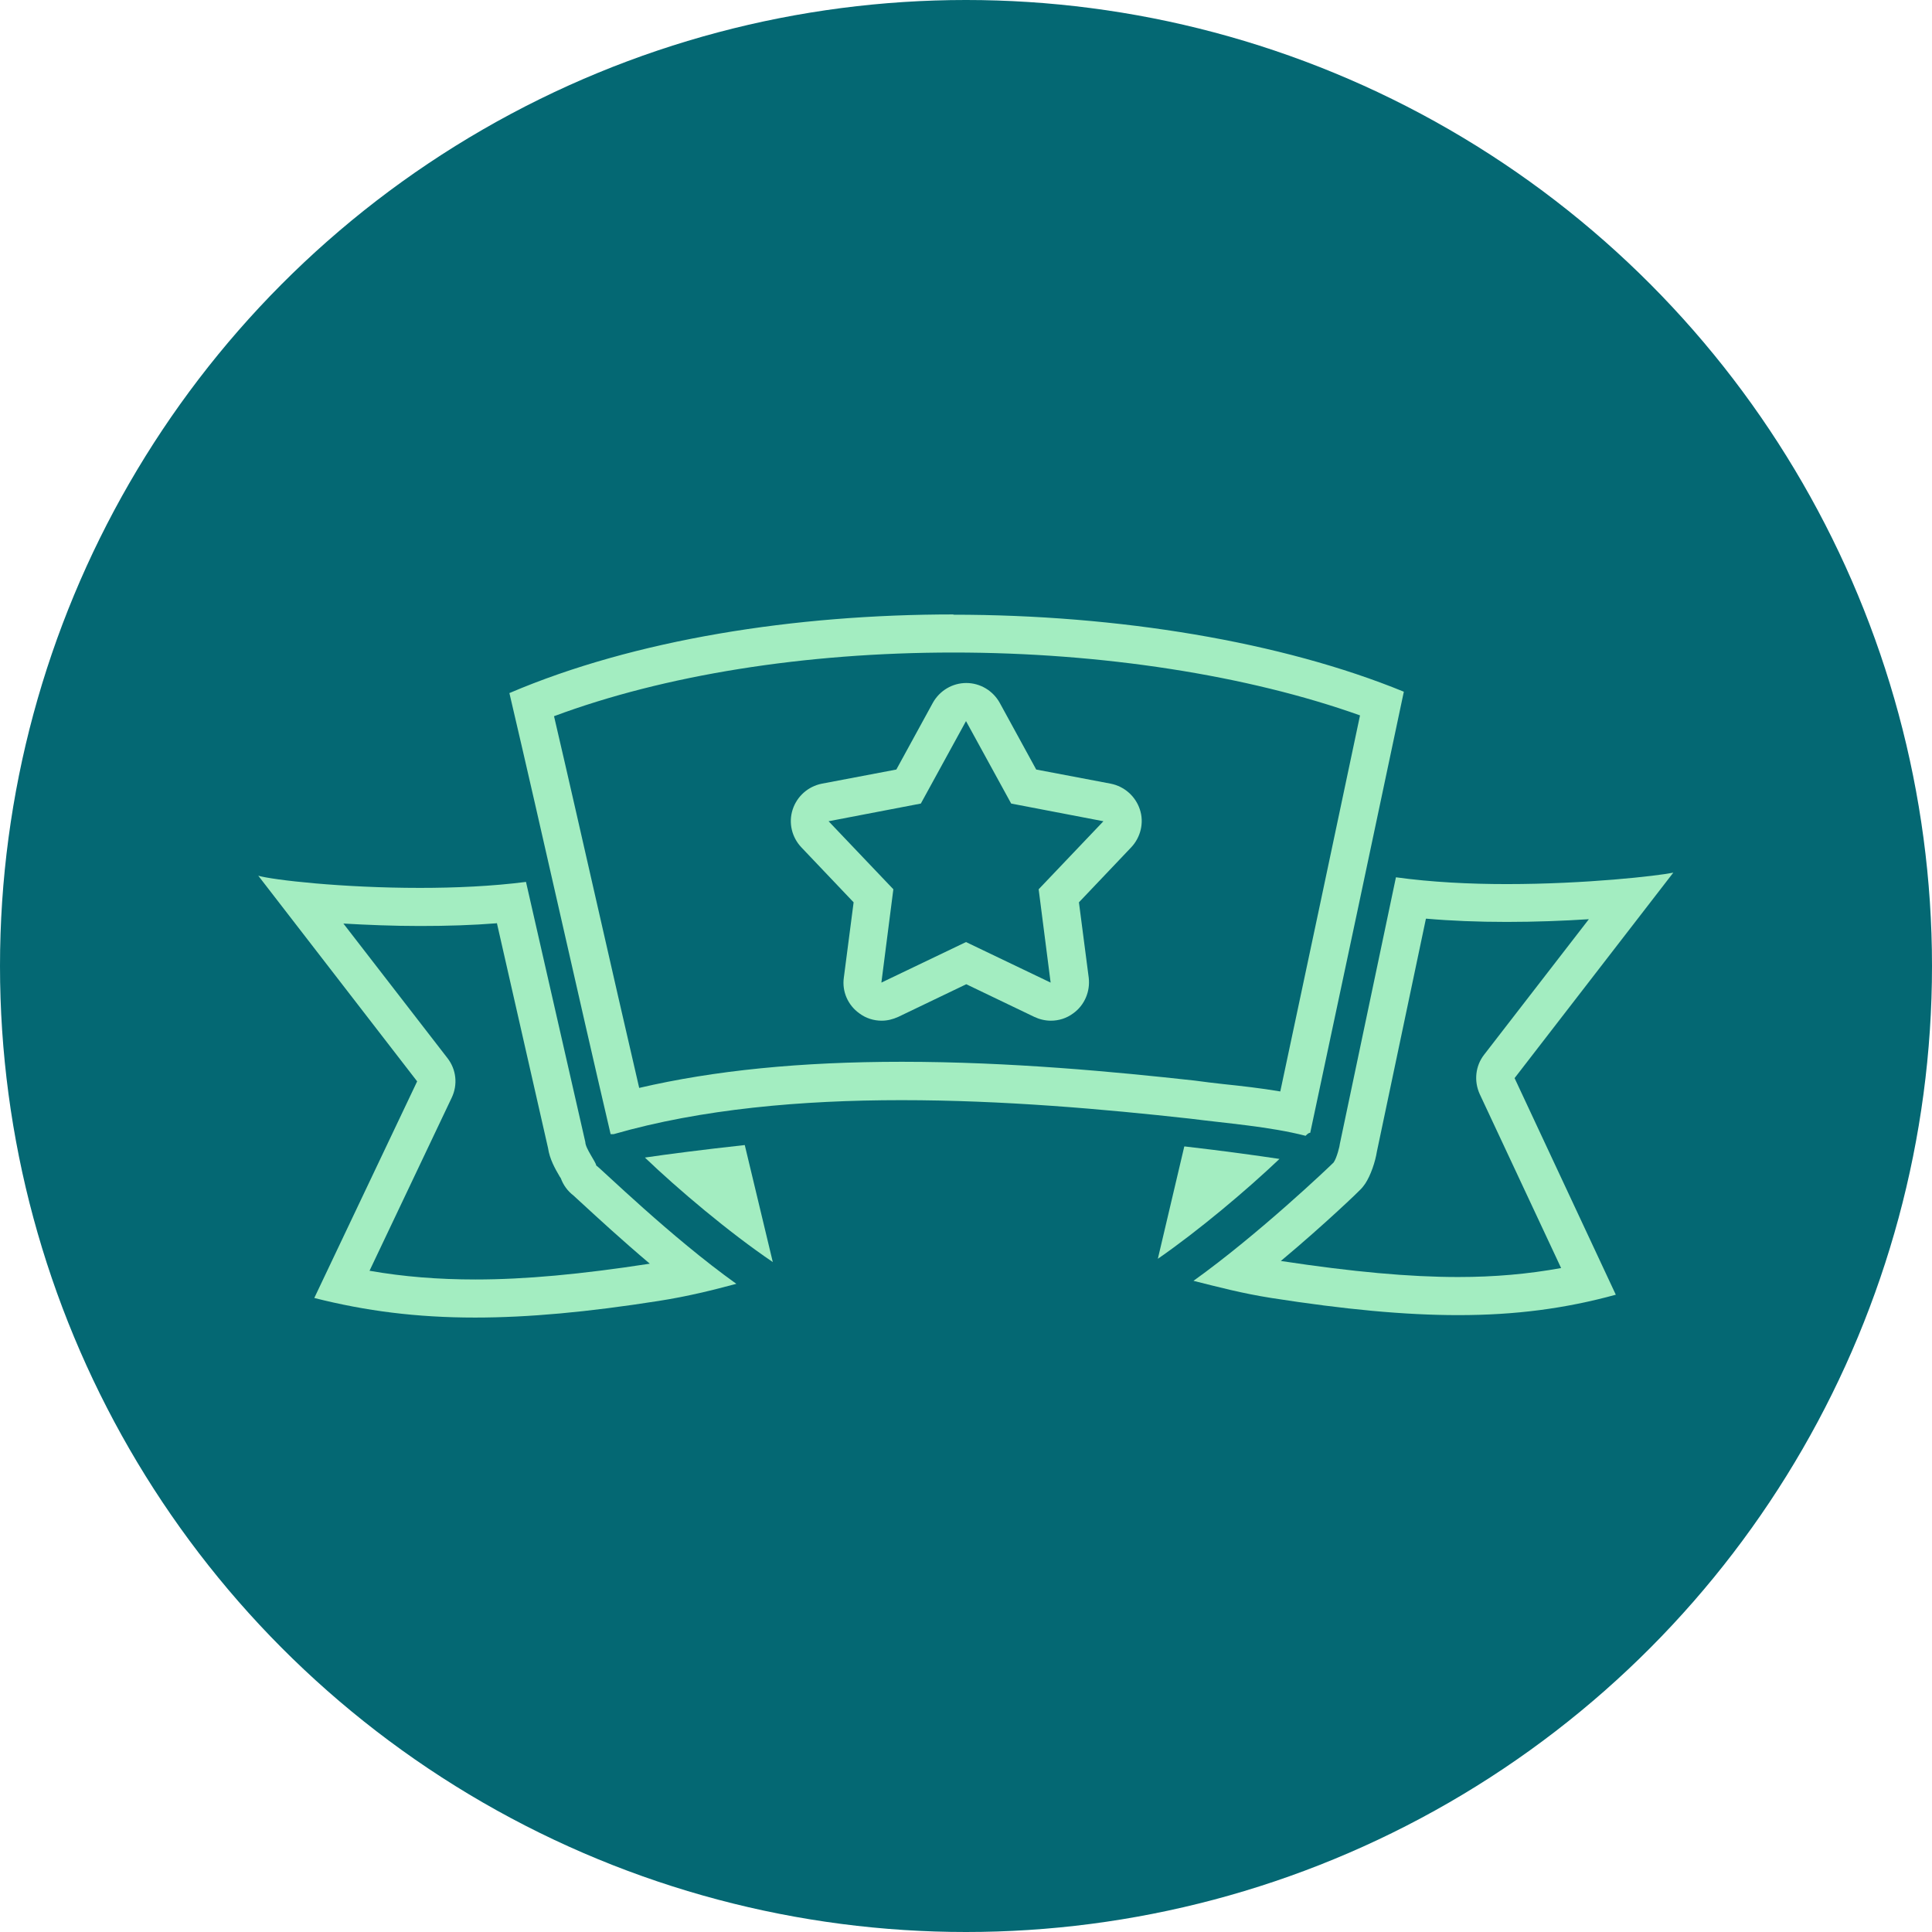
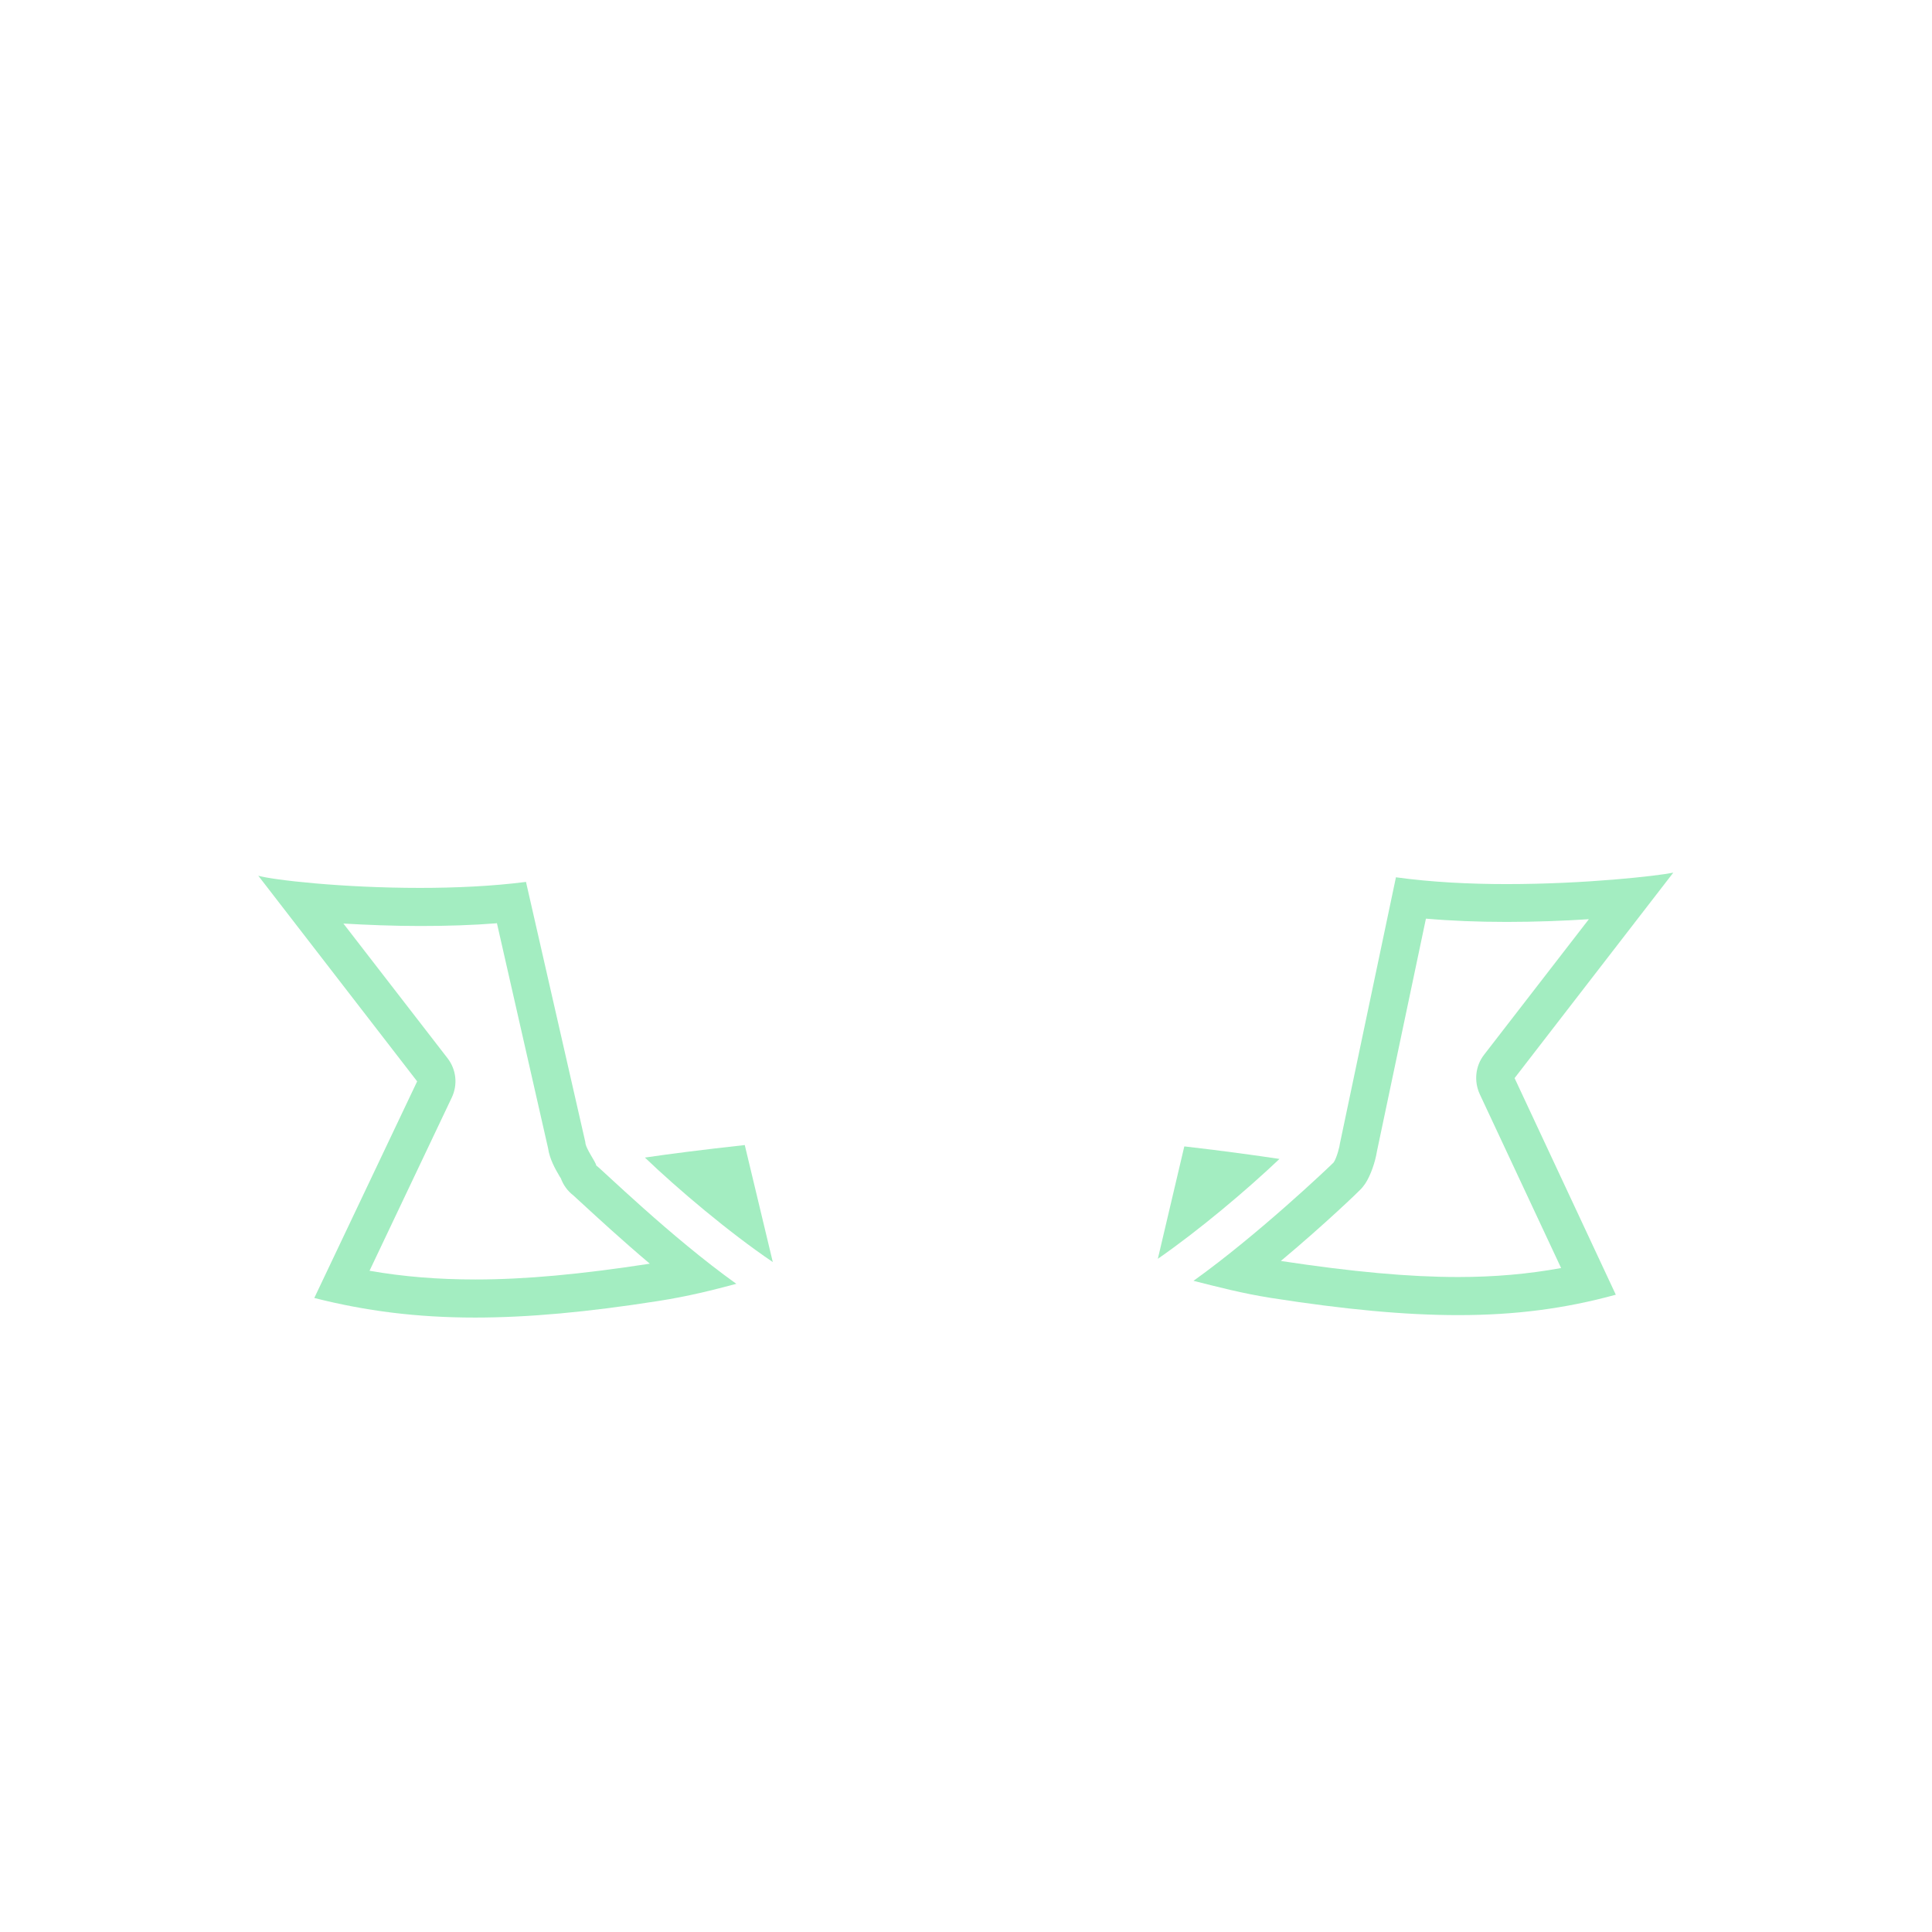
<svg xmlns="http://www.w3.org/2000/svg" id="Layer_1" viewBox="0 0 71 71">
  <defs>
    <style>.cls-1{fill:#046873;}.cls-2{fill:#a3edc1;}</style>
  </defs>
-   <circle id="Oval-Copy-14" class="cls-1" cx="35.5" cy="35.5" r="35.5" />
  <g>
    <path class="cls-2" d="M52.41,33.76c.91,.08,1.9,.12,2.96,.12s2.1-.04,3.02-.1l-3.85,4.98c-.32,.41-.38,.97-.16,1.45l2.99,6.39c-1.21,.22-2.45,.33-3.78,.33-1.8,0-3.88-.19-6.52-.59,1.64-1.37,2.92-2.61,2.93-2.63,.07-.07,.12-.14,.17-.21,.2-.3,.37-.8,.43-1.18h0s1.8-8.55,1.8-8.55m-1.77,8.26h0m10.86-9.96h0Zm0,0c-.59,.12-3.22,.42-6.12,.42-1.36,0-2.77-.07-4.07-.25l-2.06,9.79c0,.06-.11,.52-.23,.69-.17,.17-2.75,2.63-5.15,4.35,.92,.23,1.78,.46,2.86,.63,2.69,.42,4.9,.63,6.87,.63,2.1,0,3.93-.24,5.79-.75l-3.72-7.96,5.84-7.56h0Z" />
    <path class="cls-2" d="M43.52,42.14l-.97,4.12c1.49-1.03,3.26-2.52,4.47-3.67-.74-.11-2-.29-3.49-.46h0Z" />
    <path class="cls-2" d="M18.26,33.92l1.88,8.27c.06,.41,.26,.76,.43,1.05,.01,.02,.03,.04,.04,.06,.09,.25,.25,.47,.46,.63,.07,.06,.19,.18,.37,.34,.5,.46,1.4,1.29,2.44,2.17-2.54,.39-4.57,.58-6.41,.58-1.36,0-2.63-.1-3.89-.32l3.02-6.36c.23-.48,.17-1.04-.16-1.46l-3.82-4.94c.87,.05,1.83,.09,2.82,.09s1.94-.03,2.81-.1m-8.76-1.75l5.84,7.56-3.78,7.96c1.89,.48,3.77,.72,5.91,.72,1.95,0,4.13-.2,6.74-.61,1.09-.17,2-.4,2.86-.63-2.41-1.72-4.98-4.24-5.15-4.35,0-.11-.4-.63-.4-.86l-2.18-9.56c-1.25,.16-2.6,.22-3.9,.22-2.85,0-5.4-.29-5.95-.45h0Z" />
    <path class="cls-2" d="M27.37,42.08c-1.55,.17-2.86,.34-3.67,.46,1.2,1.15,3.09,2.75,4.7,3.84l-1.03-4.3h0Z" />
-     <path class="cls-2" d="M35.04,23.98c5.46,0,10.82,.84,14.94,2.31-.98,4.63-1.95,9.23-2.93,13.82-.71-.12-1.42-.2-2.09-.27-.36-.04-.7-.08-1.06-.13-2.91-.32-6.77-.69-10.76-.69-3.73,0-6.9,.32-9.65,.96-.52-2.24-1.03-4.48-1.54-6.72-.53-2.32-1.05-4.63-1.59-6.94,4.05-1.51,9.21-2.34,14.68-2.34m-2.1,4.3l-2.74,.52c-.5,.1-.91,.46-1.07,.95s-.03,1.02,.32,1.39l1.92,2.02-.36,2.77c-.07,.51,.15,1.01,.57,1.31,.24,.18,.53,.27,.82,.27,.21,0,.41-.05,.61-.14l2.5-1.2,2.5,1.2c.19,.09,.4,.14,.61,.14,.29,0,.58-.09,.82-.27,.42-.3,.63-.81,.57-1.31l-.36-2.77,1.92-2.02c.35-.37,.48-.91,.32-1.39-.16-.49-.57-.85-1.07-.95l-2.74-.52-1.34-2.45c-.25-.45-.72-.73-1.23-.73s-.98,.28-1.23,.73l-1.34,2.45m2.1-5.7c-5.83,0-11.71,.92-16.32,2.89,1.26,5.38,2.46,10.82,3.72,16.21h.11c3.23-.93,6.92-1.25,10.58-1.25,3.74,0,7.45,.33,10.61,.68,1.32,.17,2.92,.29,4.24,.63,.06-.06,.11-.11,.17-.11,1.15-5.38,2.29-10.77,3.44-16.21-4.49-1.84-10.5-2.83-16.56-2.83h0Zm-2.65,13.53l.44-3.43-2.38-2.5,3.39-.65,1.66-3.03,1.66,3.03,3.39,.65-2.38,2.5,.44,3.43-3.11-1.49-3.11,1.49h0Z" />
  </g>
</svg>